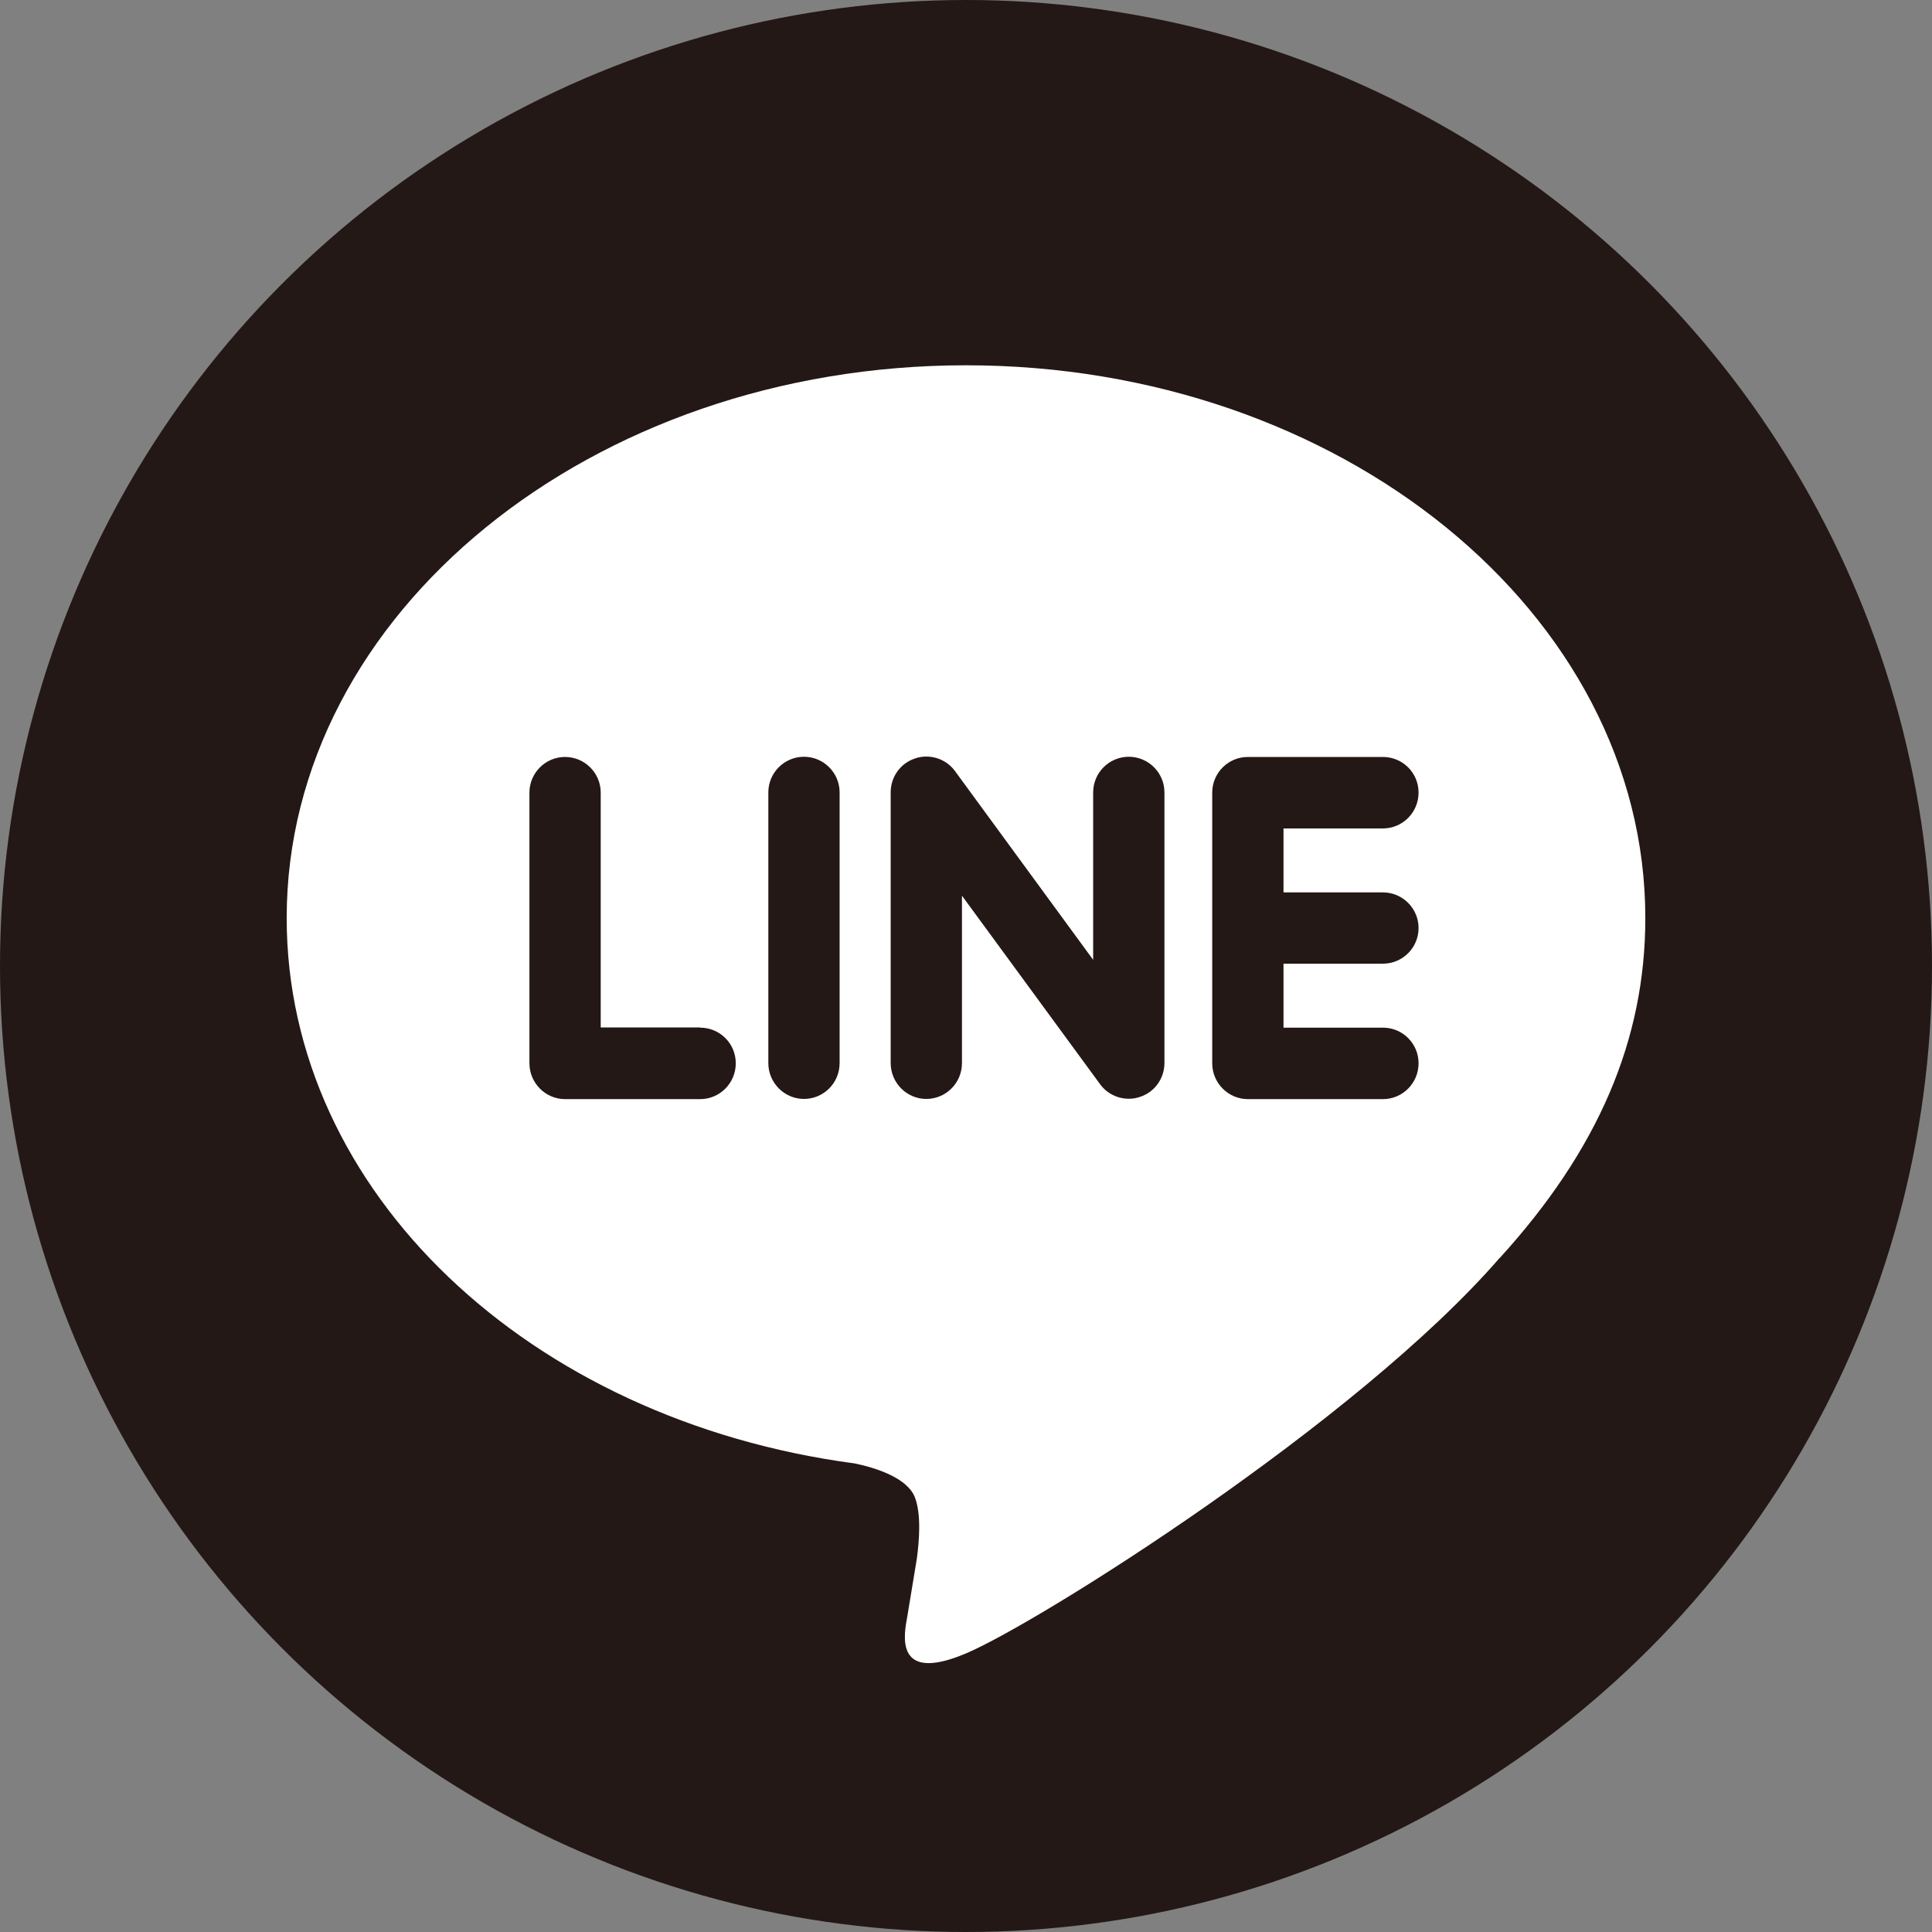
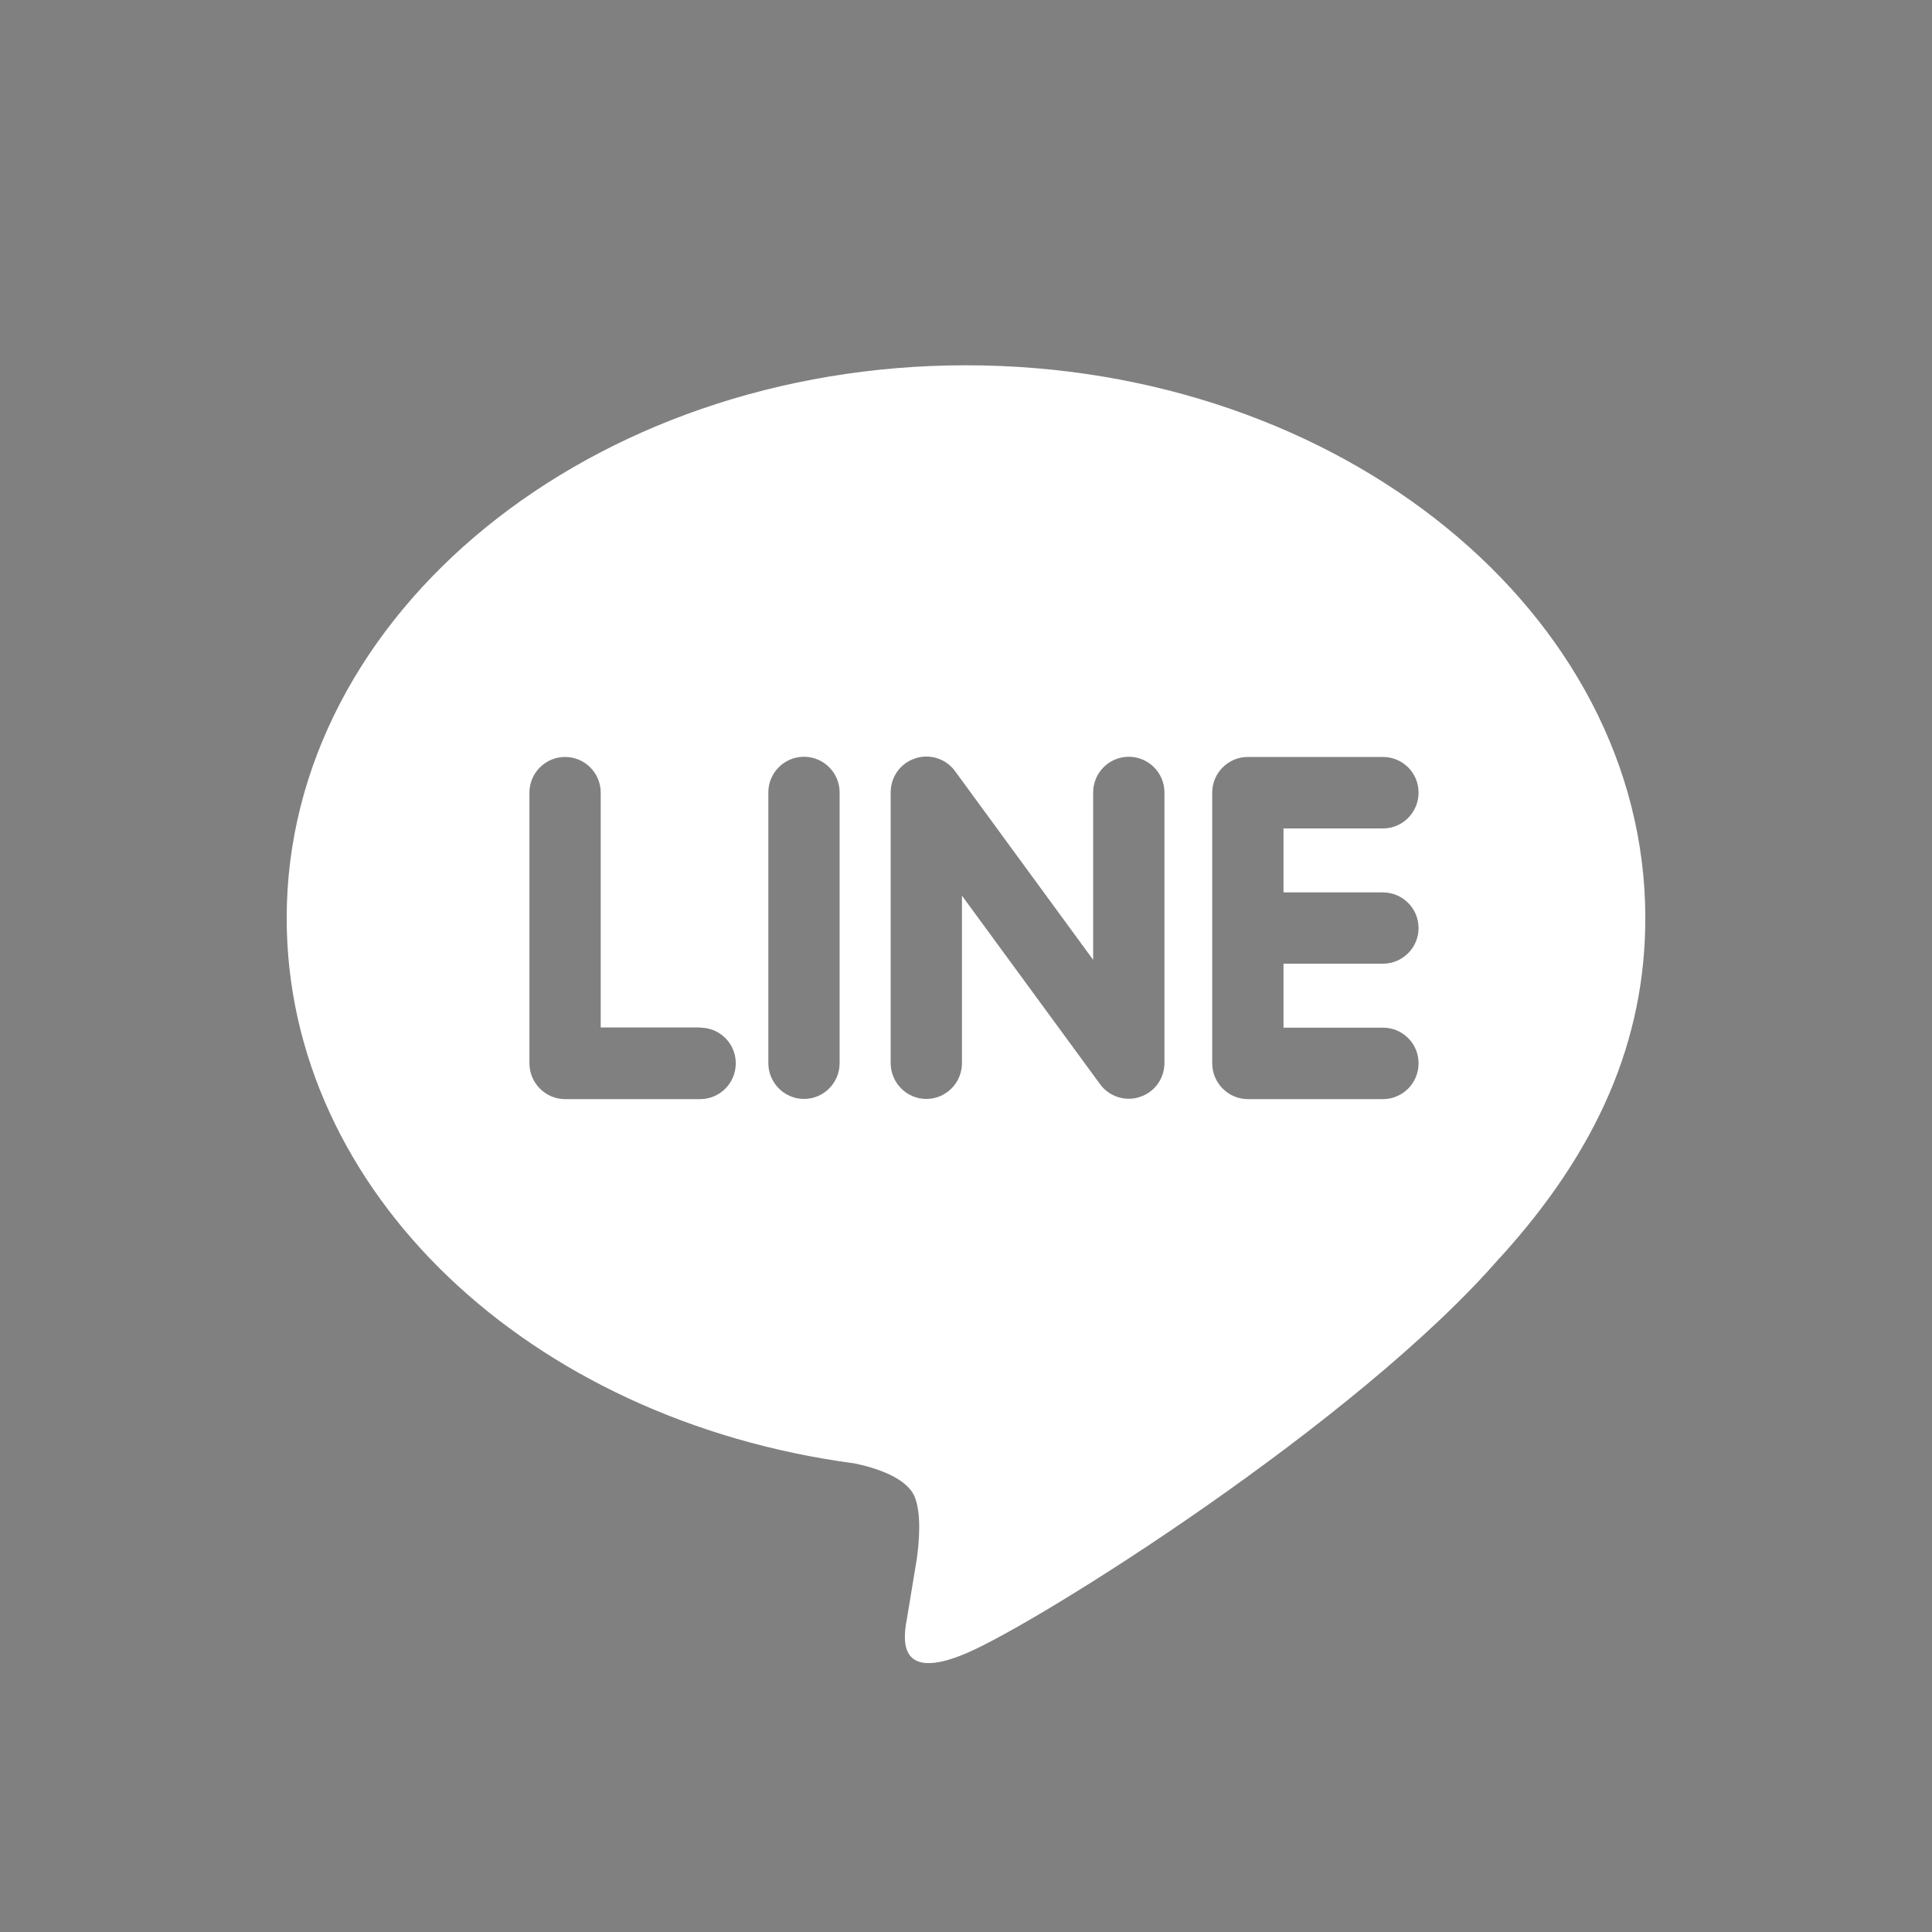
<svg xmlns="http://www.w3.org/2000/svg" id="_イヤー_2" viewBox="0 0 100.28 100.28">
  <rect x="0" y="0" width="100.28" height="100.28" fill="#808080" stroke="none" />
  <defs>
    <style>.cls-1{fill:#fff;}.cls-2{fill:#231815;}</style>
  </defs>
  <g id="_イヤー_2-2">
    <g id="_イヤー_1-2">
      <g>
-         <circle class="cls-2" cx="50.14" cy="50.14" r="50.14" />
        <path class="cls-1" d="M77.84,65.29h0c-7.4,8.54-23.94,18.94-27.7,20.53s-3.21-1.01-3.05-1.9c.09-.53,.5-3.03,.5-3.03,.12-.9,.24-2.3-.11-3.19-.4-.98-1.96-1.5-3.11-1.74-16.94-2.25-29.49-14.13-29.49-28.31,0-15.82,15.82-28.69,35.26-28.69s35.26,12.87,35.26,28.69c0,6.33-2.45,12.04-7.56,17.65h0Zm-41.5-11.96h-5.16v-12.19c0-1.02-.83-1.85-1.85-1.85s-1.85,.83-1.85,1.85v14.05c0,1.02,.83,1.86,1.85,1.86h7.01c1.02,0,1.85-.83,1.85-1.86s-.83-1.85-1.85-1.85h0Zm7.24-12.2c0-1.02-.83-1.85-1.85-1.85s-1.85,.83-1.85,1.85v14.05c0,1.02,.83,1.86,1.85,1.86s1.85-.83,1.85-1.86v-14.05Zm16.86,0c0-1.02-.83-1.85-1.85-1.85s-1.85,.83-1.85,1.85v8.69l-7.18-9.81c-.35-.47-.9-.74-1.48-.74-.2,0-.4,.03-.59,.1-.76,.25-1.26,.96-1.26,1.76v14.05c0,1.02,.83,1.86,1.85,1.86s1.85-.83,1.85-1.86v-8.69l7.18,9.8c.35,.47,.9,.74,1.48,.74,.2,0,.4-.03,.59-.1,.76-.25,1.26-.96,1.26-1.76v-14.05h0Zm11.34,8.89c1.02,0,1.85-.83,1.85-1.85s-.83-1.85-1.85-1.85h-5.16v-3.32h5.16c1.02,0,1.85-.83,1.85-1.86s-.83-1.85-1.85-1.85h-7.01c-1.02,0-1.85,.83-1.85,1.85h0v7.02h0v7.03c0,1.02,.83,1.86,1.85,1.86h7.01c1.02,0,1.85-.83,1.85-1.86s-.83-1.85-1.85-1.85h-5.16v-3.32h5.16Z" />
      </g>
    </g>
  </g>
</svg>